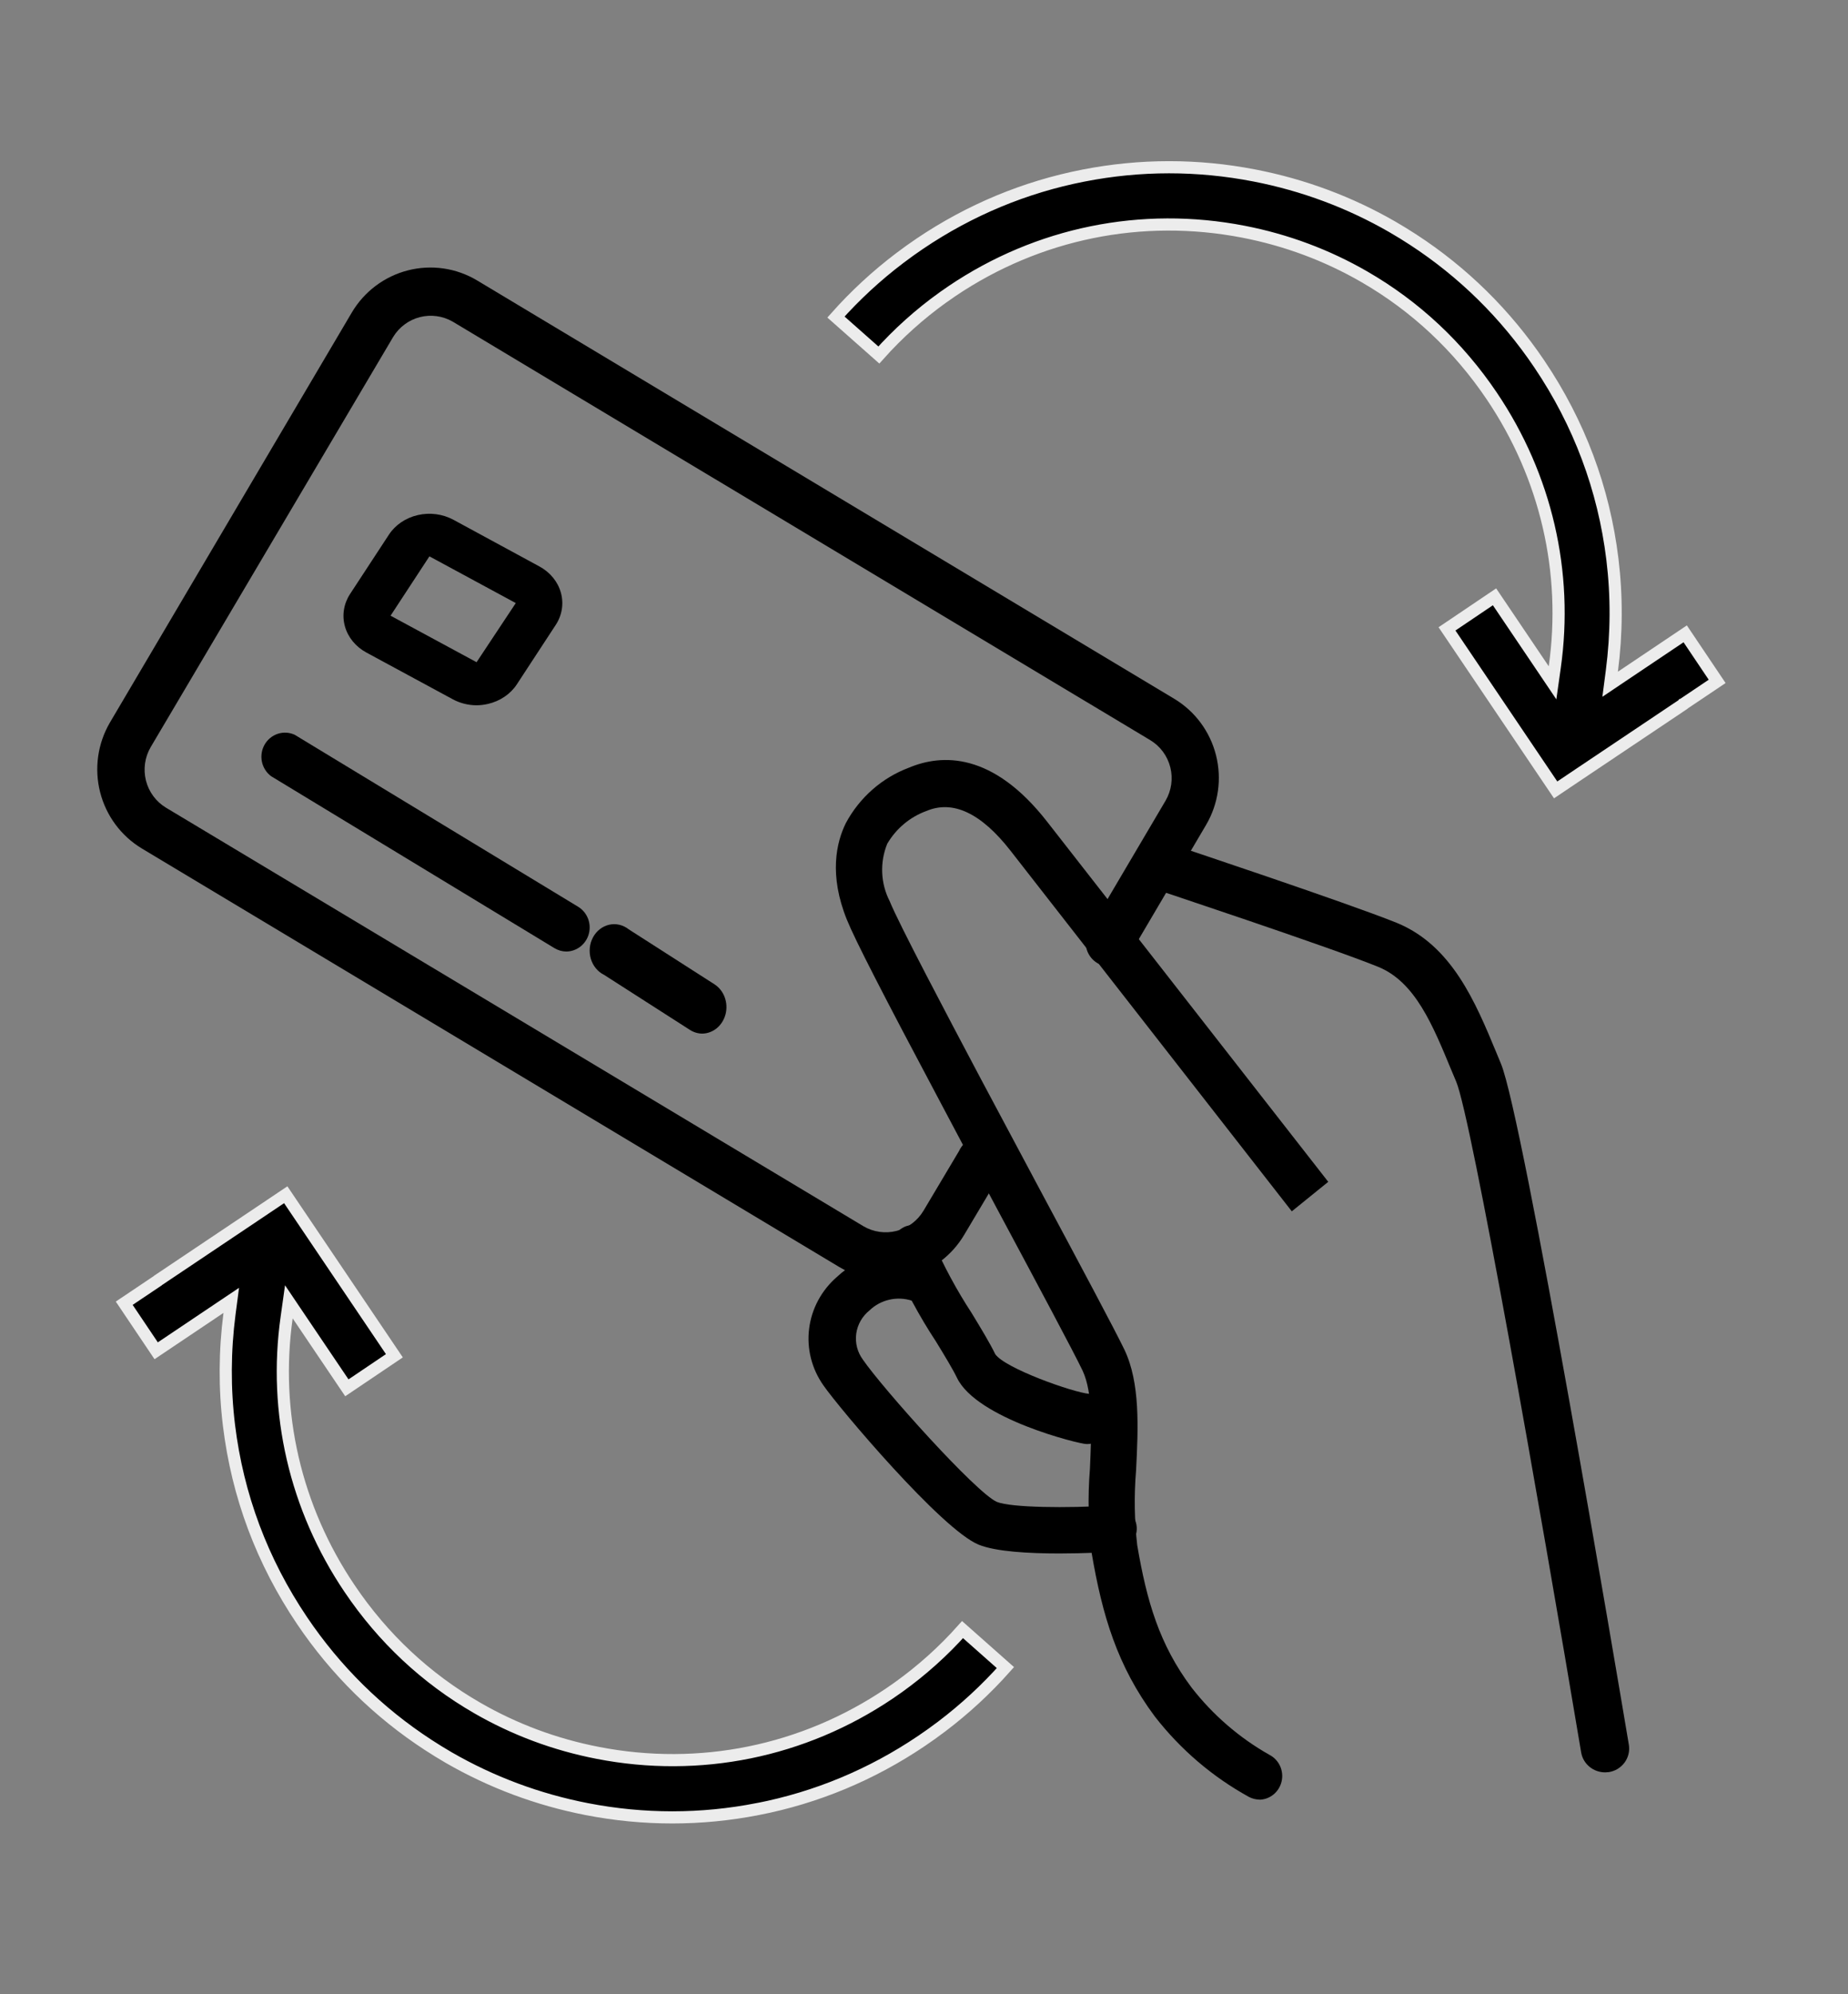
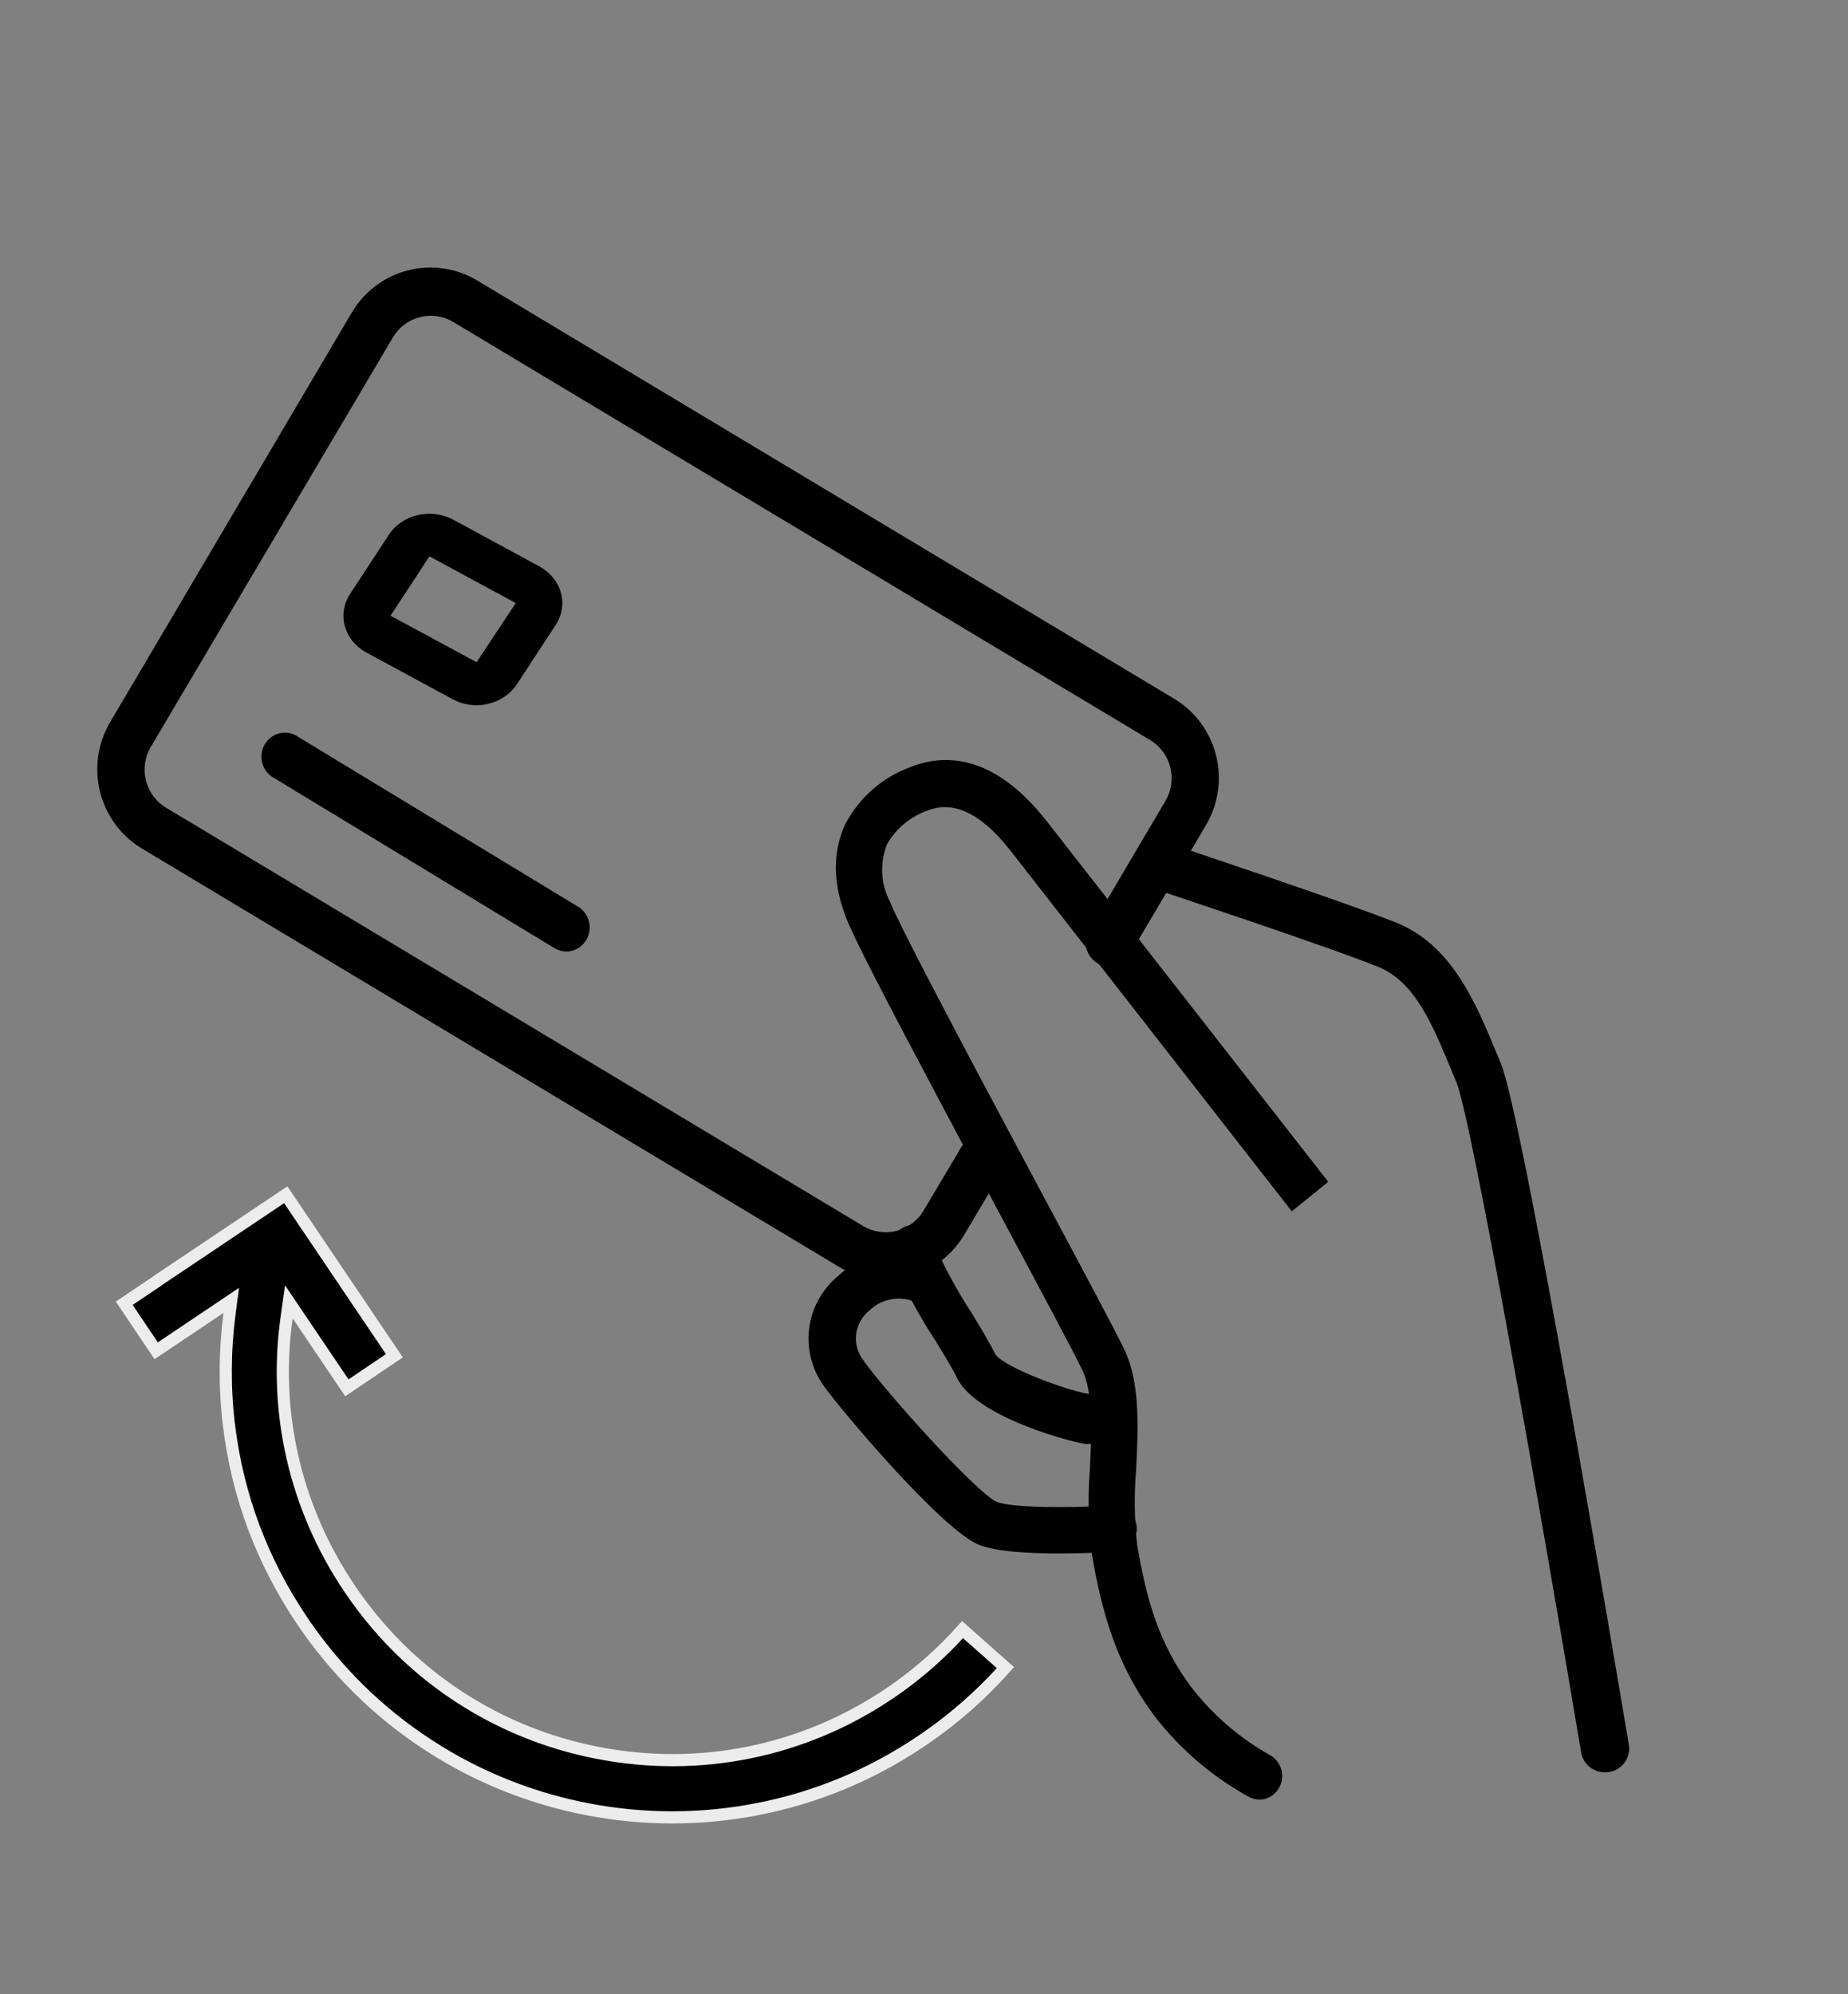
<svg xmlns="http://www.w3.org/2000/svg" fill="none" viewBox="0 0 76 82" height="82" width="76">
  <rect x="0" y="0" width="76" height="82" fill="#808080" stroke="none" />
  <path fill="black" d="M66.021 72.875C65.783 72.878 65.552 72.797 65.37 72.647C65.187 72.497 65.065 72.287 65.026 72.056C63.303 61.782 60.511 45.964 59.888 44.477L59.694 44.016C58.918 42.142 58.201 40.371 56.673 39.752C54.682 38.943 47.469 36.549 47.394 36.524C47.153 36.434 46.957 36.256 46.846 36.027C46.736 35.798 46.72 35.535 46.802 35.294C46.884 35.054 47.057 34.854 47.285 34.736C47.514 34.619 47.779 34.593 48.026 34.665C48.325 34.763 55.388 37.118 57.434 37.942C59.709 38.869 60.68 41.21 61.536 43.275L61.725 43.731C62.636 45.9 66.544 69.102 66.987 71.737C67.008 71.864 67.004 71.994 66.974 72.12C66.945 72.245 66.89 72.364 66.814 72.469C66.737 72.573 66.641 72.662 66.53 72.731C66.418 72.799 66.295 72.844 66.166 72.865L66.021 72.875Z" />
  <path fill="black" d="M51.799 73.995C51.649 73.994 51.501 73.957 51.368 73.888C49.87 73.065 48.553 71.941 47.497 70.584C45.94 68.498 45.331 66.397 44.9 63.887C44.756 62.728 44.73 61.557 44.824 60.393C44.891 58.863 44.958 57.284 44.522 56.358C44.167 55.612 42.725 52.917 41.058 49.803C40.277 48.341 39.448 46.796 38.663 45.304C36.33 40.918 35.146 38.608 34.83 37.819C34.083 35.976 34.394 34.636 34.787 33.842C35.352 32.79 36.273 31.981 37.379 31.566C38.739 30.995 40.828 30.918 43.065 33.788L54.625 48.594L53.126 49.807L41.556 34.977C40.354 33.437 39.194 32.886 38.102 33.345C37.426 33.59 36.855 34.068 36.488 34.694C36.334 35.071 36.264 35.478 36.281 35.885C36.298 36.293 36.403 36.691 36.588 37.053C36.967 37.989 38.912 41.669 40.339 44.364C41.13 45.85 41.959 47.4 42.735 48.857C44.416 51.996 45.863 54.706 46.242 55.495C46.893 56.86 46.812 58.692 46.721 60.466C46.636 61.489 46.652 62.517 46.769 63.536C47.161 65.832 47.674 67.611 49.001 69.385C49.88 70.516 50.971 71.458 52.211 72.158C52.402 72.257 52.555 72.42 52.645 72.618C52.734 72.817 52.756 73.041 52.705 73.253C52.655 73.466 52.536 73.655 52.367 73.791C52.198 73.926 51.99 74 51.775 74L51.799 73.995Z" />
  <path fill="black" d="M44.738 59.375H44.67C44.397 59.375 40.181 58.344 39.36 56.66C39.189 56.304 38.848 55.742 38.489 55.155C37.797 54.106 37.196 52.983 36.693 51.801C36.648 51.675 36.625 51.541 36.625 51.406C36.625 51.27 36.649 51.136 36.694 51.011C36.739 50.886 36.805 50.772 36.889 50.677C36.972 50.581 37.071 50.505 37.181 50.453C37.29 50.401 37.406 50.375 37.525 50.375C37.642 50.375 37.759 50.402 37.868 50.454C37.977 50.506 38.076 50.582 38.16 50.678C38.243 50.773 38.309 50.887 38.354 51.012C38.81 52.056 39.346 53.051 39.957 53.985C40.361 54.65 40.711 55.227 40.927 55.675C41.304 56.252 44.114 57.252 44.805 57.314C45.042 57.338 45.261 57.468 45.414 57.677C45.567 57.885 45.642 58.155 45.622 58.427C45.604 58.683 45.504 58.922 45.34 59.098C45.176 59.273 44.962 59.372 44.738 59.375Z" />
  <path fill="black" d="M43.562 63.875C42.336 63.875 40.963 63.804 40.25 63.514C38.725 62.896 34.499 57.883 33.868 56.97C33.384 56.288 33.173 55.458 33.275 54.635C33.377 53.812 33.784 53.054 34.42 52.503C34.917 52.034 35.542 51.712 36.22 51.574C36.898 51.437 37.603 51.491 38.251 51.728C38.376 51.772 38.491 51.839 38.588 51.927C38.685 52.014 38.763 52.12 38.817 52.238C38.871 52.356 38.9 52.483 38.901 52.612C38.903 52.741 38.878 52.869 38.827 52.988C38.776 53.107 38.701 53.215 38.606 53.305C38.511 53.395 38.398 53.465 38.274 53.511C38.151 53.558 38.018 53.579 37.886 53.574C37.753 53.569 37.623 53.538 37.504 53.482C37.205 53.385 36.884 53.37 36.577 53.44C36.269 53.51 35.988 53.661 35.764 53.876C35.461 54.118 35.264 54.463 35.213 54.841C35.162 55.219 35.261 55.601 35.49 55.91C36.297 57.084 40.132 61.375 40.997 61.755C41.584 61.993 43.9 62.017 45.707 61.903C45.836 61.895 45.965 61.911 46.086 61.952C46.208 61.992 46.32 62.055 46.417 62.138C46.514 62.22 46.593 62.32 46.65 62.432C46.706 62.545 46.74 62.667 46.748 62.791C46.757 62.916 46.739 63.041 46.698 63.16C46.657 63.278 46.592 63.388 46.507 63.482C46.422 63.576 46.319 63.653 46.204 63.708C46.088 63.763 45.963 63.796 45.834 63.804C45.517 63.823 44.608 63.875 43.562 63.875Z" />
-   <path fill="black" d="M36.418 52.625C35.746 52.625 35.087 52.441 34.511 52.094L5.832 34.887C4.98 34.374 4.363 33.541 4.117 32.571C3.871 31.601 4.016 30.573 4.52 29.71L14.47 12.847C14.981 11.986 15.81 11.364 16.775 11.117C17.741 10.87 18.764 11.018 19.62 11.53L48.299 28.737C49.15 29.251 49.764 30.083 50.009 31.052C50.254 32.02 50.109 33.047 49.606 33.909L46.514 39.159C46.458 39.285 46.376 39.397 46.274 39.488C46.172 39.58 46.053 39.649 45.923 39.691C45.793 39.733 45.655 39.747 45.52 39.732C45.384 39.717 45.253 39.674 45.135 39.604C45.017 39.535 44.915 39.442 44.835 39.33C44.755 39.219 44.699 39.092 44.671 38.957C44.642 38.822 44.643 38.683 44.671 38.549C44.7 38.414 44.756 38.287 44.836 38.176L47.933 32.925C48.176 32.511 48.247 32.015 48.129 31.548C48.011 31.081 47.715 30.68 47.304 30.433L18.611 13.221C18.202 12.988 17.72 12.923 17.265 13.04C16.811 13.157 16.419 13.448 16.172 13.85L6.198 30.718C5.955 31.133 5.885 31.628 6.002 32.095C6.12 32.562 6.417 32.963 6.827 33.211L35.506 50.418C35.918 50.661 36.409 50.731 36.872 50.613C37.334 50.494 37.732 50.196 37.979 49.783L39.442 47.325C39.498 47.2 39.58 47.088 39.682 46.996C39.784 46.905 39.903 46.836 40.033 46.794C40.163 46.752 40.301 46.738 40.436 46.753C40.572 46.768 40.703 46.811 40.821 46.88C40.939 46.949 41.041 47.043 41.121 47.154C41.201 47.266 41.257 47.393 41.285 47.528C41.313 47.662 41.313 47.801 41.285 47.936C41.256 48.07 41.2 48.197 41.12 48.309L39.657 50.767C39.405 51.194 39.072 51.567 38.677 51.864C38.282 52.161 37.833 52.376 37.354 52.497C37.049 52.579 36.734 52.622 36.418 52.625Z" />
+   <path fill="black" d="M36.418 52.625C35.746 52.625 35.087 52.441 34.511 52.094L5.832 34.887C4.98 34.374 4.363 33.541 4.117 32.571C3.871 31.601 4.016 30.573 4.52 29.71L14.47 12.847C14.981 11.986 15.81 11.364 16.775 11.117C17.741 10.87 18.764 11.018 19.62 11.53L48.299 28.737C49.15 29.251 49.764 30.083 50.009 31.052C50.254 32.02 50.109 33.047 49.606 33.909C46.458 39.285 46.376 39.397 46.274 39.488C46.172 39.58 46.053 39.649 45.923 39.691C45.793 39.733 45.655 39.747 45.52 39.732C45.384 39.717 45.253 39.674 45.135 39.604C45.017 39.535 44.915 39.442 44.835 39.33C44.755 39.219 44.699 39.092 44.671 38.957C44.642 38.822 44.643 38.683 44.671 38.549C44.7 38.414 44.756 38.287 44.836 38.176L47.933 32.925C48.176 32.511 48.247 32.015 48.129 31.548C48.011 31.081 47.715 30.68 47.304 30.433L18.611 13.221C18.202 12.988 17.72 12.923 17.265 13.04C16.811 13.157 16.419 13.448 16.172 13.85L6.198 30.718C5.955 31.133 5.885 31.628 6.002 32.095C6.12 32.562 6.417 32.963 6.827 33.211L35.506 50.418C35.918 50.661 36.409 50.731 36.872 50.613C37.334 50.494 37.732 50.196 37.979 49.783L39.442 47.325C39.498 47.2 39.58 47.088 39.682 46.996C39.784 46.905 39.903 46.836 40.033 46.794C40.163 46.752 40.301 46.738 40.436 46.753C40.572 46.768 40.703 46.811 40.821 46.88C40.939 46.949 41.041 47.043 41.121 47.154C41.201 47.266 41.257 47.393 41.285 47.528C41.313 47.662 41.313 47.801 41.285 47.936C41.256 48.07 41.2 48.197 41.12 48.309L39.657 50.767C39.405 51.194 39.072 51.567 38.677 51.864C38.282 52.161 37.833 52.376 37.354 52.497C37.049 52.579 36.734 52.622 36.418 52.625Z" />
  <path fill="black" d="M19.591 29C19.25 28.997 18.916 28.912 18.623 28.754L15.07 26.832C14.629 26.594 14.311 26.206 14.185 25.754C14.059 25.303 14.135 24.824 14.397 24.423L15.995 21.983C16.257 21.583 16.684 21.294 17.181 21.179C17.679 21.064 18.206 21.134 18.647 21.372L22.18 23.289C22.621 23.527 22.94 23.915 23.066 24.367C23.192 24.819 23.116 25.298 22.853 25.698L21.256 28.138C20.994 28.538 20.567 28.828 20.07 28.943C19.914 28.98 19.753 28.999 19.591 29ZM19.591 27.241L21.212 24.797L17.66 22.876L16.062 25.316L19.615 27.237L19.591 27.241Z" />
  <path fill="black" d="M23.289 39.125C23.118 39.123 22.951 39.075 22.803 38.986L11.15 31.916C10.956 31.772 10.821 31.559 10.771 31.319C10.722 31.079 10.761 30.829 10.882 30.617C11.003 30.406 11.196 30.247 11.425 30.172C11.654 30.097 11.902 30.112 12.121 30.213L23.775 37.283C23.957 37.393 24.099 37.562 24.179 37.762C24.259 37.962 24.272 38.183 24.217 38.392C24.162 38.601 24.041 38.785 23.874 38.918C23.706 39.05 23.501 39.123 23.289 39.125Z" />
-   <path fill="black" d="M28.877 42.5C28.7 42.498 28.526 42.445 28.373 42.347L24.843 40.084C24.715 40.022 24.6 39.93 24.506 39.816C24.412 39.702 24.341 39.568 24.298 39.423C24.255 39.278 24.241 39.124 24.256 38.973C24.271 38.821 24.316 38.674 24.387 38.542C24.458 38.41 24.553 38.296 24.668 38.207C24.782 38.117 24.913 38.055 25.051 38.023C25.189 37.992 25.331 37.992 25.469 38.024C25.607 38.056 25.738 38.119 25.852 38.209L29.381 40.471C29.571 40.593 29.718 40.778 29.801 40.998C29.884 41.219 29.898 41.463 29.841 41.693C29.784 41.922 29.658 42.126 29.485 42.272C29.311 42.417 29.097 42.498 28.877 42.5Z" />
  <path stroke-width="0.5" stroke="#ECECEC" fill="black" d="M16.219 55.746L14.265 57.064L12.242 54.067L11.879 53.528L11.789 54.171C11.235 58.072 12.146 62.012 14.376 65.317C15.752 67.358 17.517 69.01 19.622 70.225C21.154 71.11 22.823 71.733 24.582 72.074C28.775 72.89 33.036 72.022 36.577 69.633C36.698 69.551 36.819 69.467 36.936 69.384L36.937 69.383C37.907 68.689 38.798 67.89 39.585 67.006L41.349 68.568C40.559 69.456 39.679 70.27 38.725 70.992L38.306 71.3C38.171 71.397 38.032 71.493 37.893 71.587C35.84 72.972 33.577 73.914 31.167 74.385L31.166 74.384C28.837 74.841 26.471 74.841 24.133 74.387C22.123 73.996 20.214 73.283 18.456 72.269C18.173 72.105 17.888 71.929 17.612 71.749C15.553 70.409 13.807 68.688 12.422 66.635C10.781 64.202 9.77 61.503 9.417 58.608C9.232 57.092 9.24 55.549 9.439 54.016L9.511 53.468L9.052 53.776L6.423 55.541L5.109 53.586L6.467 52.674L6.485 52.661L6.497 52.649L10.774 49.781L11.751 49.125L16.219 55.746ZM6.502 52.645L6.501 52.646L6.498 52.647L6.502 52.645Z" />
-   <path stroke-width="0.5" stroke="#ECECEC" fill="black" d="M59.509 25.858L61.463 24.54L63.486 27.537L63.849 28.076L63.94 27.432C64.493 23.532 63.583 19.592 61.352 16.286C59.976 14.245 58.211 12.593 56.105 11.378C54.574 10.494 52.905 9.871 51.146 9.529C46.953 8.714 42.692 9.582 39.151 11.97C39.03 12.052 38.909 12.137 38.792 12.22L38.791 12.22C37.821 12.914 36.93 13.714 36.143 14.597L34.379 13.036C35.169 12.148 36.049 11.334 37.003 10.612L37.422 10.303C37.557 10.206 37.696 10.11 37.835 10.016C39.888 8.632 42.151 7.69 44.561 7.219L44.562 7.219C46.891 6.763 49.257 6.762 51.596 7.217C53.605 7.607 55.514 8.32 57.272 9.335C57.555 9.499 57.84 9.674 58.116 9.854C60.175 11.195 61.921 12.915 63.306 14.968C64.947 17.401 65.958 20.101 66.311 22.995C66.496 24.512 66.488 26.055 66.289 27.588L66.218 28.135L66.676 27.827L69.305 26.062L70.619 28.017L69.261 28.929L69.243 28.942L69.231 28.955L64.954 31.822L63.977 32.479L59.509 25.858ZM69.226 28.959L69.227 28.957L69.23 28.956L69.226 28.959Z" />
</svg>